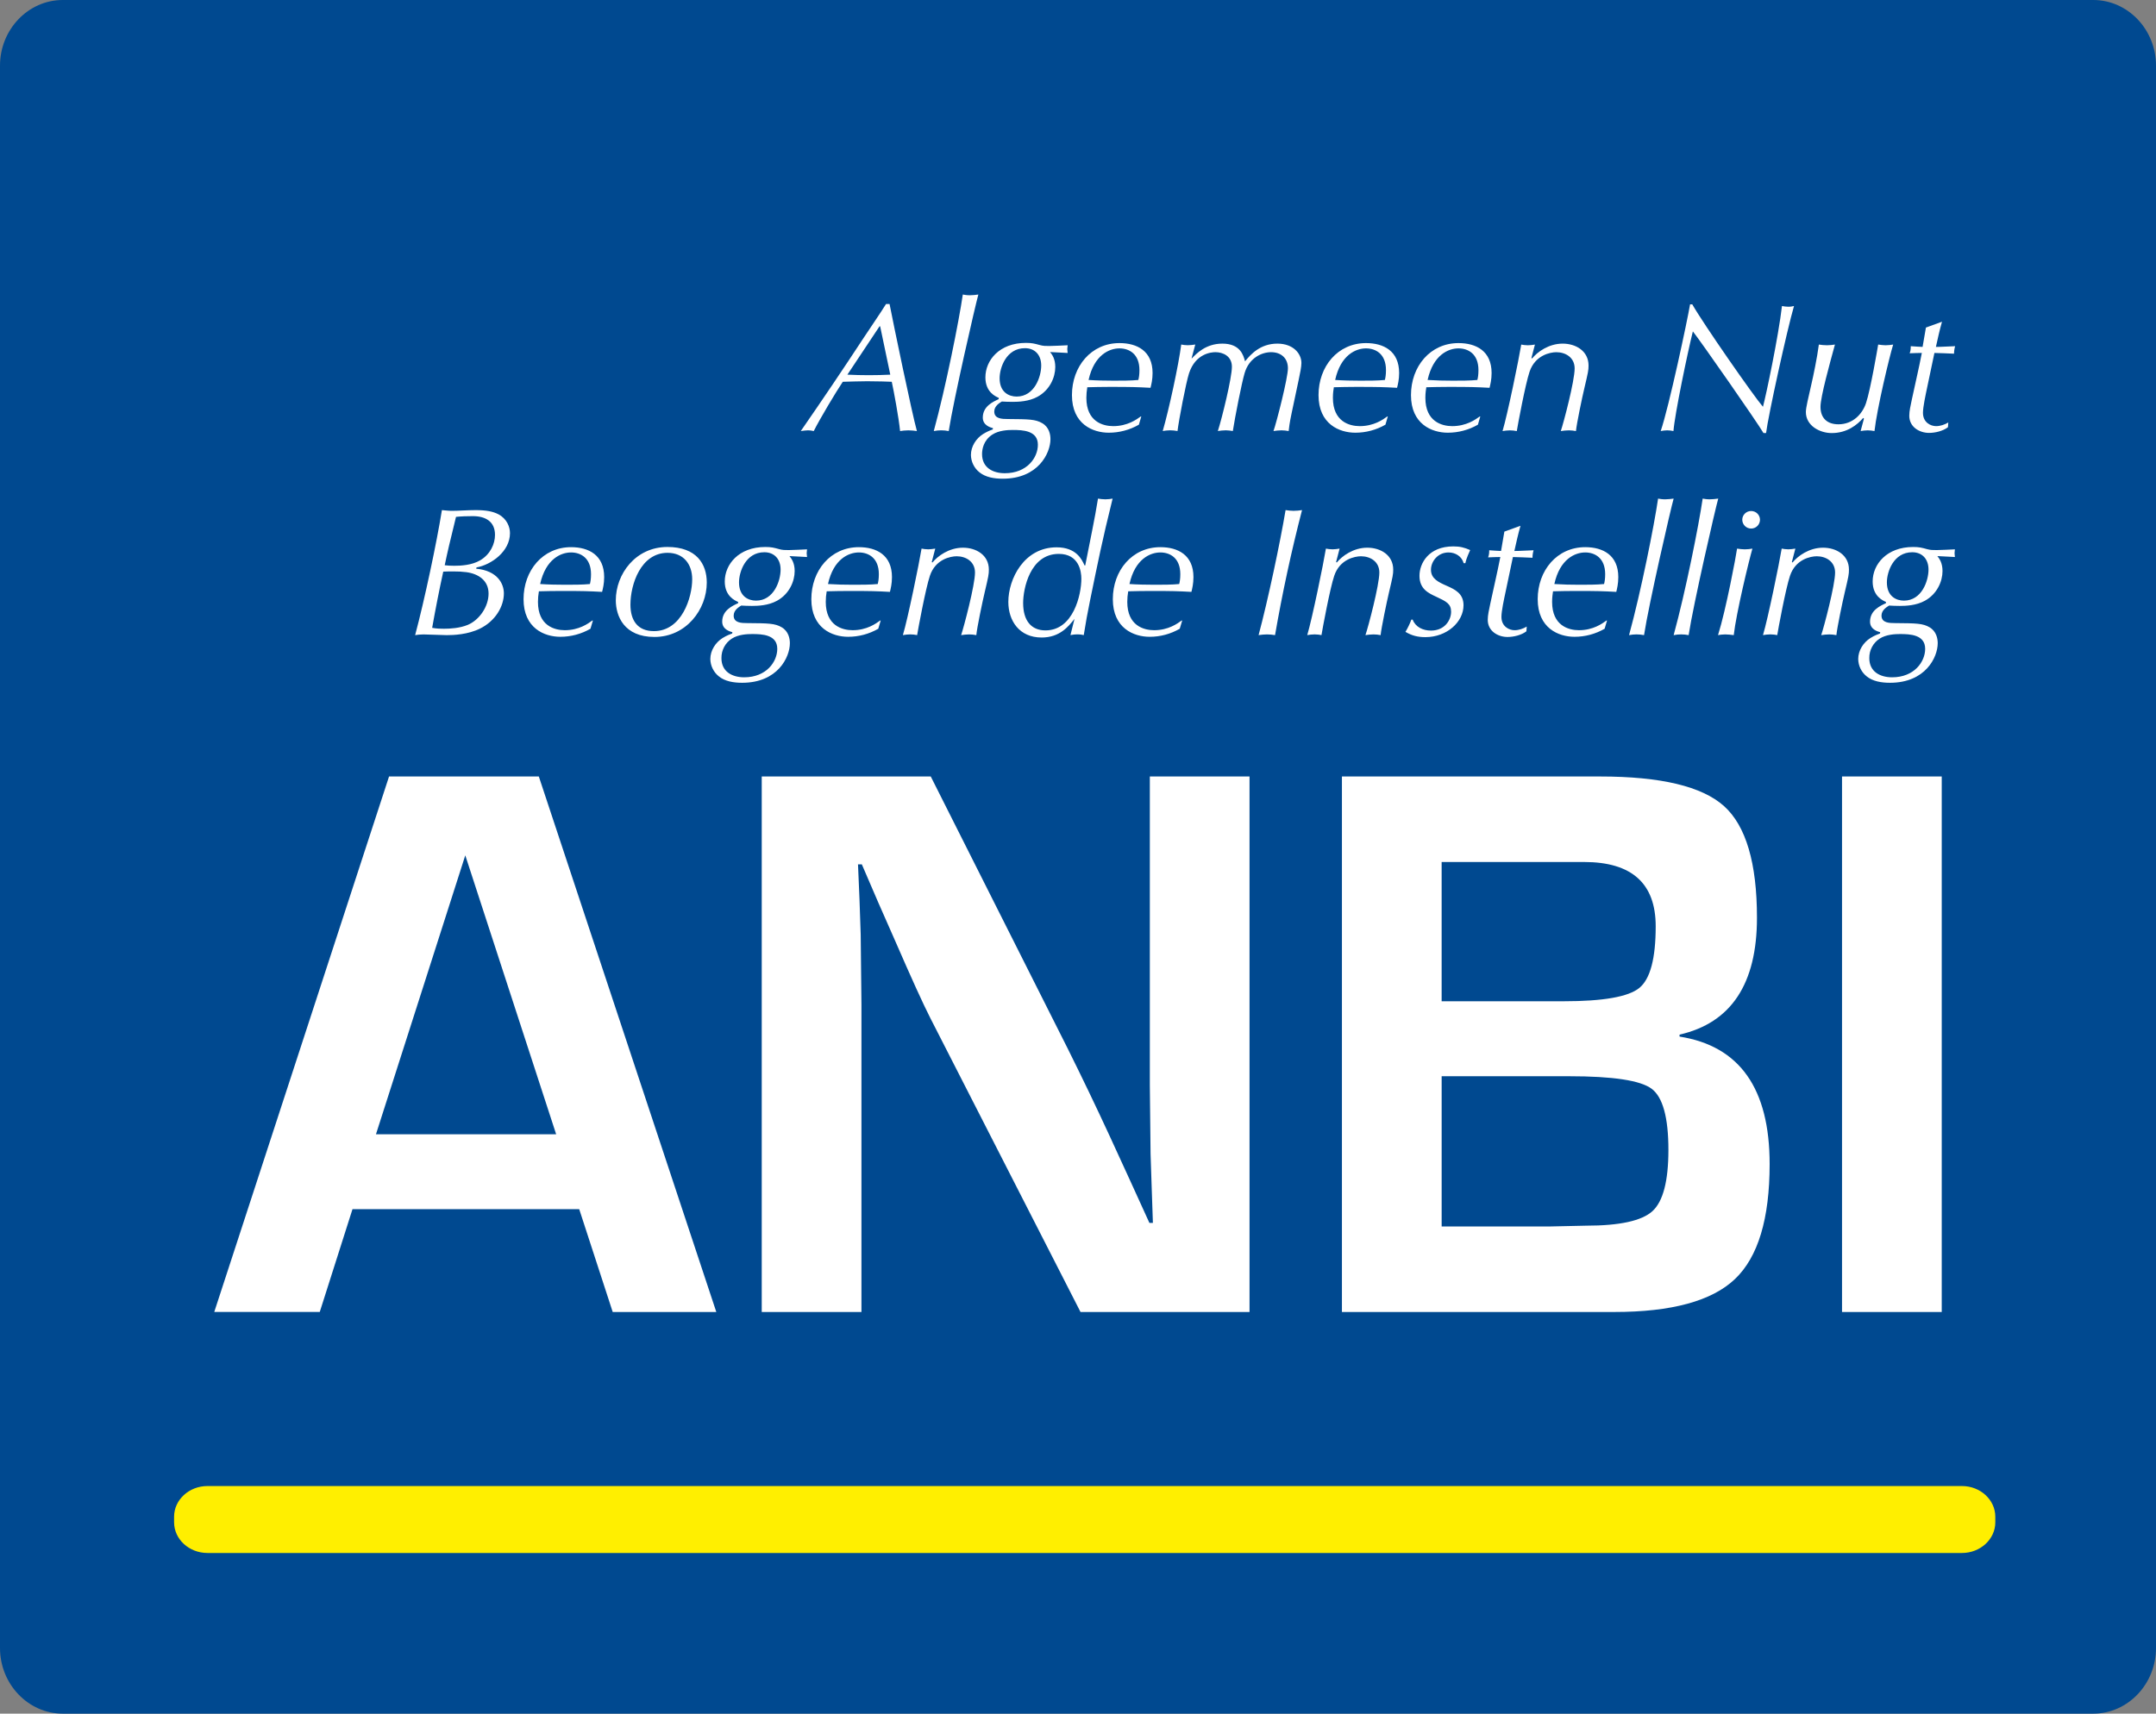
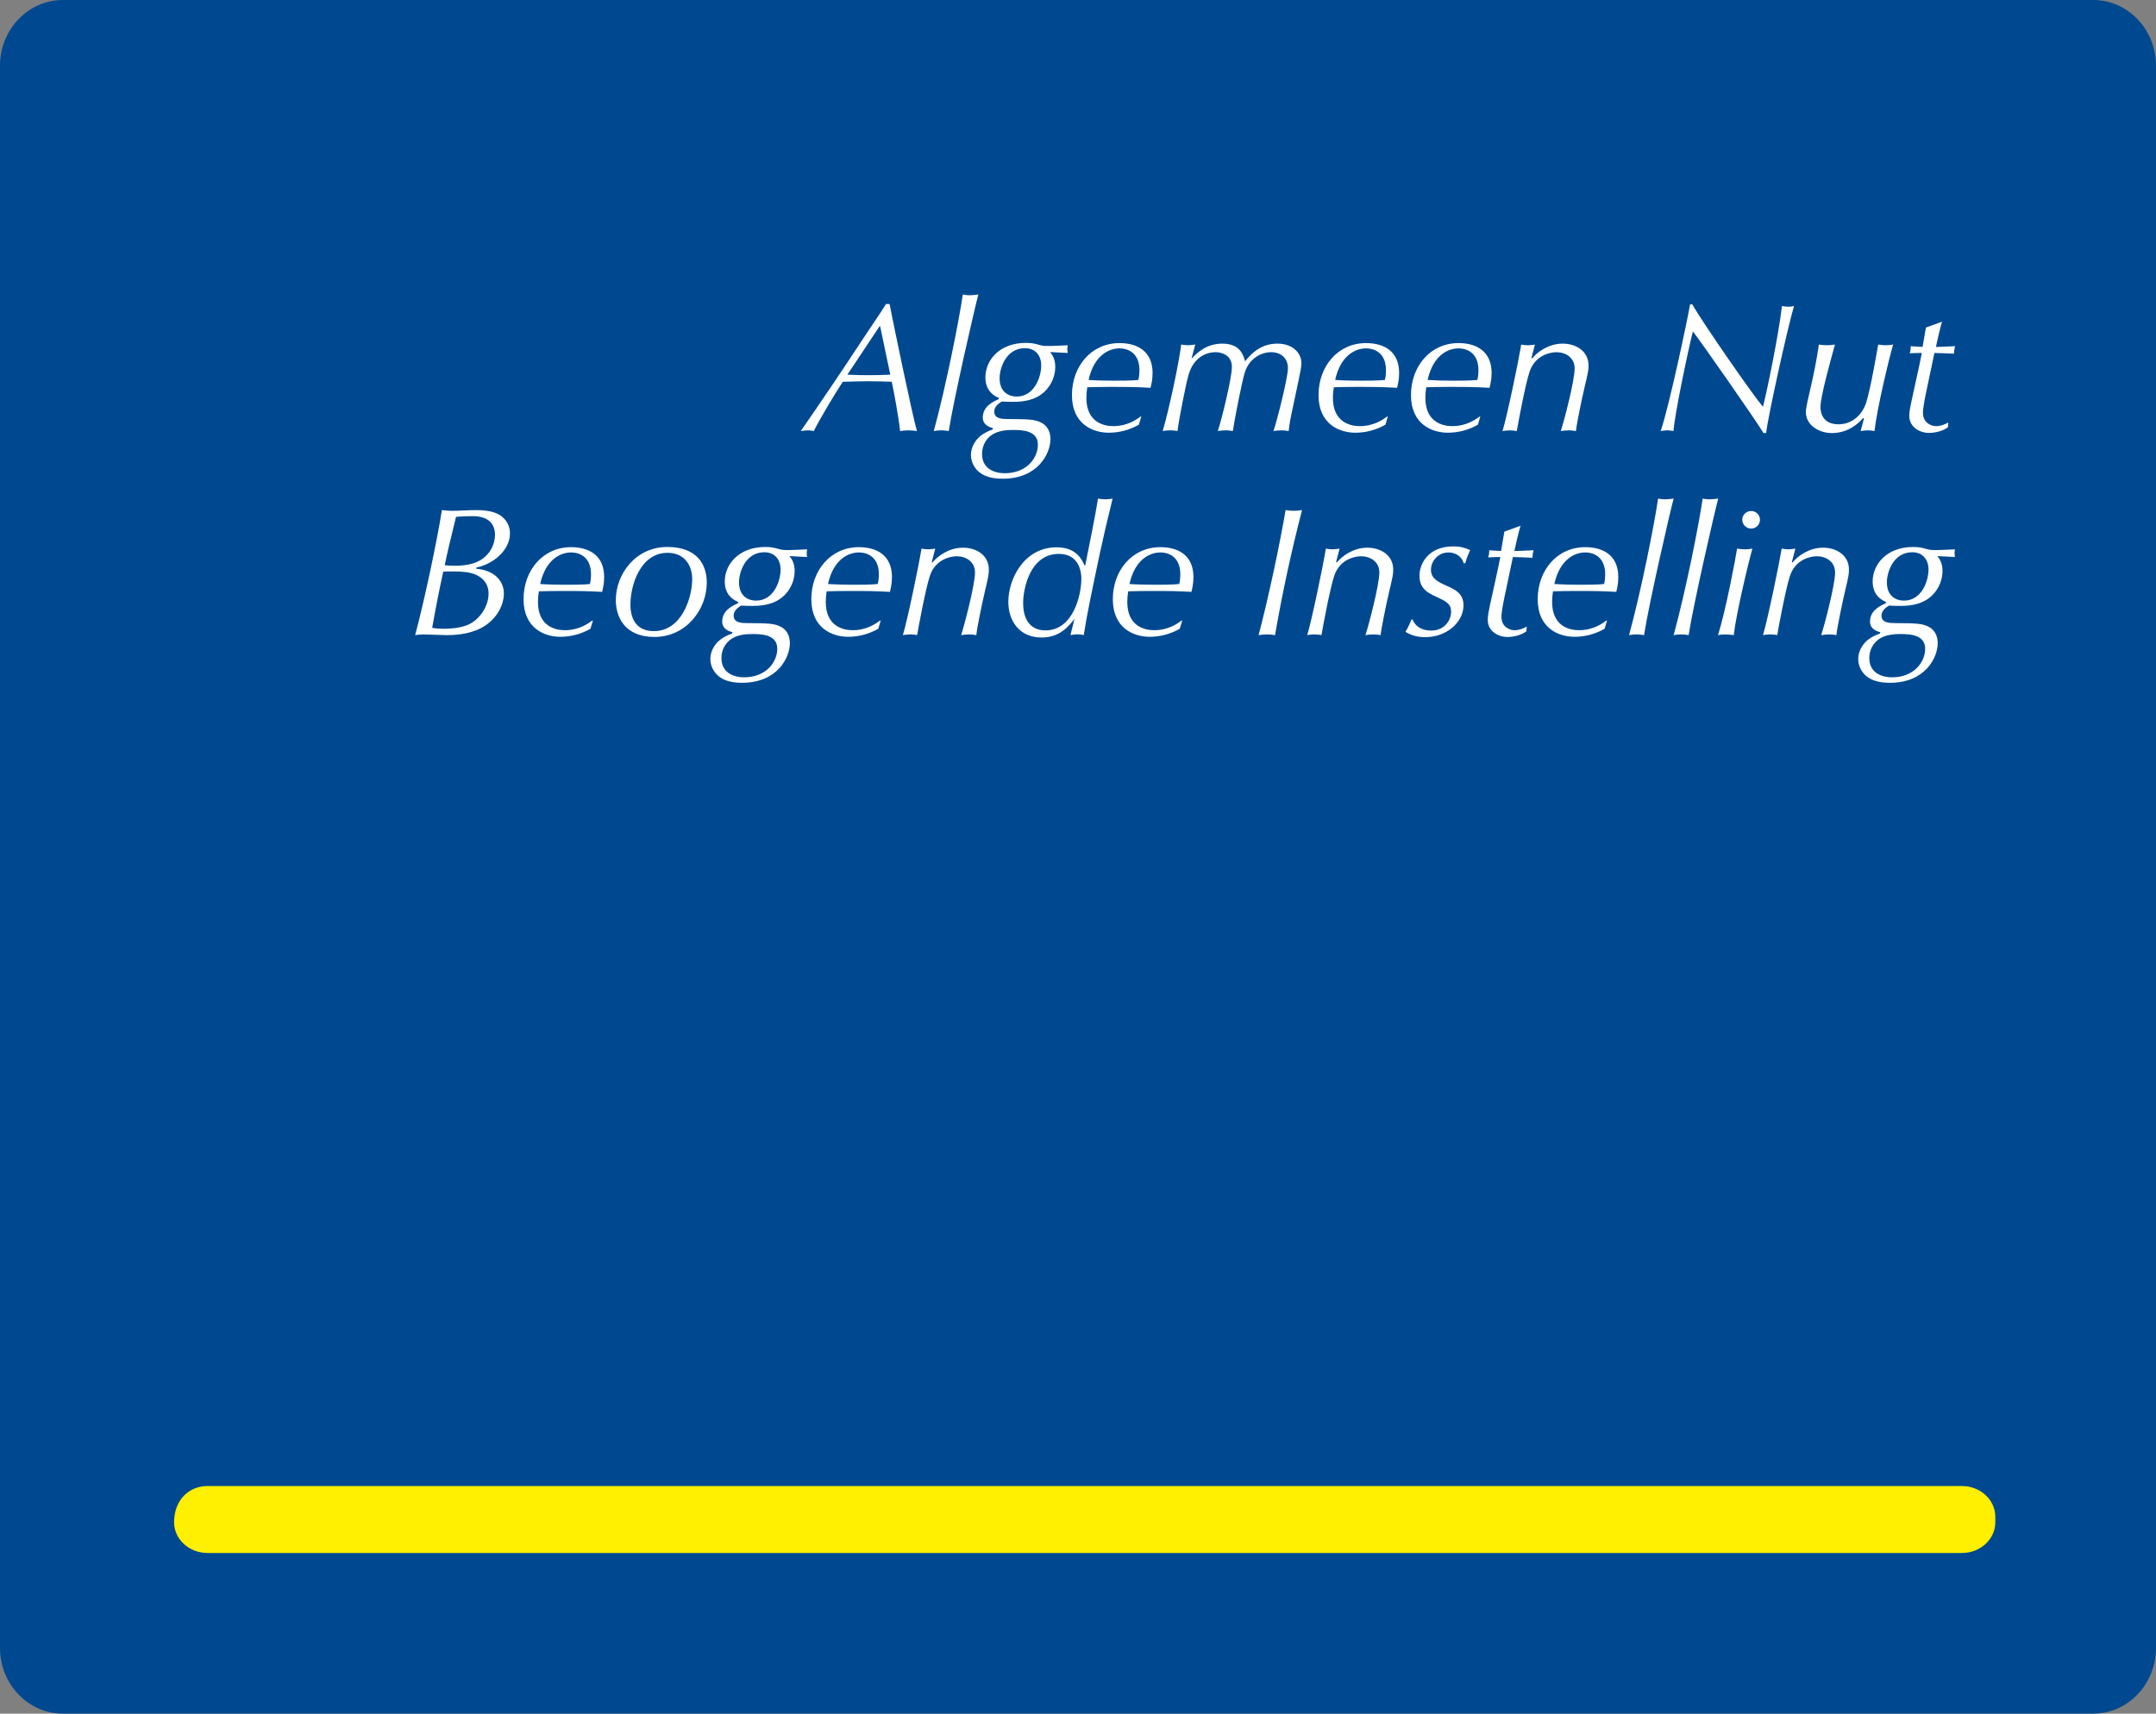
<svg xmlns="http://www.w3.org/2000/svg" width="161px" height="128px" viewBox="0 0 161 128" version="1.1">
  <rect x="0" y="0" width="161" height="128" fill="#808080" stroke="none" />
  <title>anbi-algemeen-nut-beogende-instelling</title>
  <g id="Ontwerp" stroke="none" stroke-width="1" fill="none" fill-rule="evenodd">
    <g id="home" transform="translate(-367, -4576)" fill-rule="nonzero">
      <g id="anbi-algemeen-nut-beogende-instelling" transform="translate(367, 4576)">
        <path d="M161,123.099 C161,125.794 158.895,128 156.318,128 L4.683,128 C2.106,128 0,125.794 0,123.099 L0,4.901 C0,2.206 2.106,0 4.683,0 L156.317,0 C158.895,0 161,2.206 161,4.901 L161,123.099 L161,123.099 Z" id="Path" fill="#004990" />
        <g id="Group" transform="translate(16, 58)" fill="#FFFFFF">
-           <path d="M27.253,32.319 L10.322,32.319 L7.878,39.996 L0,39.996 L13.052,0 L24.237,0 L37.49,39.998 L29.754,39.998 L27.253,32.319 L27.253,32.319 Z M25.531,26.724 L18.745,5.89 L12.075,26.724 L25.531,26.724 Z M77.309,0 L77.309,39.998 L64.687,39.998 L53.475,18.05 C52.918,16.956 52.049,15.042 50.86,12.307 L49.595,9.435 L48.358,6.564 L48.072,6.564 L48.184,9.202 L48.273,11.81 L48.329,17.055 L48.329,40 L40.883,40 L40.883,0 L53.505,0 L63.709,20.277 C64.785,22.44 65.831,24.618 66.845,26.812 L68.338,30.065 L69.833,33.346 L70.093,33.346 L70.005,30.767 L69.919,28.189 L69.864,23.031 L69.864,0 L77.309,0 L77.309,0 Z M84.209,39.998 L84.209,0 L103.498,0 C108.02,0 111.102,0.737 112.743,2.212 C114.38,3.687 115.202,6.466 115.202,10.548 C115.202,15.491 113.273,18.401 109.421,19.281 L109.421,19.428 C113.907,20.131 116.148,23.306 116.148,28.951 C116.148,33.034 115.286,35.896 113.56,37.537 C111.836,39.178 108.828,39.999 104.535,39.999 L84.209,39.999 L84.209,39.998 Z M91.655,16.789 L100.769,16.789 C103.722,16.789 105.603,16.457 106.417,15.794 C107.232,15.129 107.64,13.596 107.64,11.191 C107.64,7.989 105.857,6.387 102.293,6.387 L91.655,6.387 L91.655,16.789 Z M91.655,33.609 L99.82,33.609 L102.435,33.552 C104.947,33.552 106.6,33.191 107.396,32.468 C108.189,31.746 108.589,30.222 108.589,27.897 C108.589,25.475 108.171,23.95 107.338,23.326 C106.504,22.701 104.451,22.389 101.172,22.389 L91.656,22.389 L91.656,33.609 L91.655,33.609 Z M129,0 L129,39.998 L121.554,39.998 L121.554,0 L129,0 Z" id="Shape" />
-         </g>
+           </g>
        <g id="Group" transform="translate(31, 22)" fill="#FFFFFF">
          <path d="M35.428,0.709 C35.703,2.127 37.098,8.863 37.47,10.198 C37.29,10.171 37.085,10.144 36.835,10.144 C36.586,10.144 36.393,10.171 36.214,10.198 C36.119,9.217 35.745,7.213 35.593,6.517 C35.318,6.504 34.529,6.477 33.757,6.477 C33.151,6.477 32.542,6.504 31.936,6.517 C31.437,7.253 30.209,9.312 29.767,10.198 C29.641,10.171 29.518,10.144 29.325,10.144 C29.171,10.144 29.008,10.171 28.799,10.198 C30.397,7.891 31.966,5.564 33.506,3.217 C34.198,2.168 34.679,1.486 35.165,0.709 L35.428,0.709 L35.428,0.709 Z M34.725,2.371 L34.681,2.371 L32.279,5.985 C33.346,6.038 34.415,6.038 35.482,5.985 L34.725,2.371 L34.725,2.371 Z M39.847,10.198 C39.478,10.124 39.099,10.124 38.73,10.198 C39.626,6.912 40.608,1.99 40.898,0 C41.049,0.026 41.187,0.054 41.422,0.054 C41.629,0.054 41.863,0.026 42.059,0 C41.851,0.723 40.207,7.867 39.847,10.198 L39.847,10.198 Z M43.579,7.716 C43.358,7.621 42.585,7.293 42.585,6.189 C42.585,4.908 43.633,3.612 45.608,3.612 C46.062,3.612 46.255,3.666 46.656,3.775 C46.906,3.844 47.071,3.844 47.363,3.844 C47.693,3.844 48.369,3.803 48.728,3.789 C48.728,3.871 48.7,3.967 48.7,4.076 C48.7,4.186 48.728,4.282 48.728,4.364 C48.291,4.336 47.853,4.314 47.416,4.296 C47.568,4.487 47.803,4.8 47.803,5.414 C47.803,6.177 47.403,7.131 46.476,7.636 C45.829,7.991 45.055,8.017 44.613,8.017 C44.31,8.017 44.02,8.003 43.812,7.991 C43.66,8.086 43.247,8.317 43.247,8.74 C43.247,9.286 43.825,9.299 44.266,9.299 C45.828,9.312 46.324,9.312 46.835,9.613 C47.346,9.913 47.443,10.459 47.443,10.799 C47.443,11.849 46.531,13.757 43.881,13.757 C43.232,13.757 42.597,13.648 42.142,13.28 C41.748,12.969 41.514,12.493 41.504,11.986 C41.504,11.345 41.892,10.745 42.417,10.417 C42.644,10.277 42.885,10.162 43.137,10.076 L43.149,9.981 C42.942,9.927 42.39,9.762 42.39,9.192 C42.39,8.346 43.163,8.005 43.579,7.814 L43.579,7.716 L43.579,7.716 Z M44.033,13.347 C45.691,13.347 46.504,12.189 46.504,11.22 C46.504,10.158 45.372,10.116 44.626,10.116 C44.266,10.116 43.591,10.144 43.108,10.458 C42.431,10.894 42.335,11.577 42.335,11.917 C42.335,12.938 43.149,13.347 44.033,13.347 Z M44.916,7.621 C46.255,7.621 46.753,6.134 46.753,5.302 C46.753,4.512 46.283,4.007 45.537,4.007 C44.143,4.007 43.647,5.467 43.647,6.257 C43.648,7.293 44.336,7.621 44.916,7.621 Z M54.047,9.721 C53.361,10.115 52.585,10.322 51.797,10.321 C50.608,10.321 49.048,9.68 49.048,7.512 C49.048,5.372 50.484,3.627 52.596,3.627 C53.907,3.627 55.069,4.212 55.069,5.862 C55.069,6.366 54.972,6.735 54.915,6.967 C53.895,6.913 53.507,6.899 51.864,6.899 C51.34,6.899 50.62,6.913 50.194,6.926 C50.149,7.187 50.126,7.451 50.125,7.716 C50.125,9.489 51.354,9.83 52.128,9.83 C53.191,9.83 53.868,9.338 54.185,9.108 L54.226,9.108 L54.047,9.721 L54.047,9.721 Z M50.29,6.381 C50.857,6.421 51.603,6.435 52.17,6.435 C52.707,6.435 53.495,6.435 54.006,6.381 C54.047,6.218 54.088,5.998 54.088,5.645 C54.088,4.431 53.314,4.022 52.596,4.022 C51.851,4.021 50.705,4.499 50.29,6.381 Z M57.983,4.759 L58.011,4.759 C58.327,4.431 59.033,3.667 60.277,3.667 C61.602,3.667 61.847,4.512 61.974,4.99 C62.402,4.458 63.12,3.667 64.389,3.667 C65.591,3.667 66.184,4.43 66.184,5.111 C66.184,5.399 66.089,5.862 65.978,6.38 L65.452,8.862 C65.286,9.638 65.259,9.979 65.231,10.197 C65.054,10.163 64.874,10.145 64.694,10.143 C64.485,10.143 64.277,10.17 64.098,10.197 C64.333,9.529 65.176,6.229 65.176,5.507 C65.176,4.743 64.652,4.306 63.919,4.306 C63.214,4.306 62.276,4.743 61.945,5.859 C61.724,6.596 61.225,9.146 61.062,10.195 C60.889,10.164 60.713,10.146 60.537,10.141 C60.33,10.141 60.122,10.169 59.943,10.195 C60.248,9.254 60.993,6.228 60.993,5.396 C60.993,4.592 60.317,4.306 59.765,4.306 C59.459,4.306 58.274,4.401 57.79,5.887 C57.569,6.568 57.03,9.363 56.931,10.195 C56.749,10.161 56.565,10.143 56.379,10.141 C56.187,10.141 55.978,10.169 55.827,10.195 C56.284,8.627 57.017,5.246 57.209,3.734 C57.319,3.76 57.527,3.787 57.692,3.787 C57.885,3.787 58.08,3.76 58.258,3.734 L57.983,4.759 L57.983,4.759 Z M72.458,9.721 C71.772,10.115 70.998,10.322 70.21,10.321 C69.019,10.321 67.461,9.68 67.461,7.512 C67.461,5.372 68.896,3.627 71.007,3.627 C72.319,3.627 73.481,4.212 73.481,5.862 C73.481,6.366 73.383,6.735 73.326,6.967 C72.306,6.913 71.919,6.899 70.275,6.899 C69.752,6.899 69.034,6.913 68.606,6.926 C68.577,7.103 68.535,7.362 68.535,7.716 C68.535,9.489 69.765,9.83 70.538,9.83 C71.601,9.83 72.277,9.338 72.595,9.108 L72.636,9.108 L72.458,9.721 Z M68.703,6.381 C69.269,6.421 70.015,6.435 70.581,6.435 C71.119,6.435 71.906,6.435 72.416,6.381 C72.457,6.218 72.498,5.998 72.498,5.645 C72.498,4.431 71.725,4.022 71.006,4.022 C70.263,4.021 69.118,4.499 68.703,6.381 L68.703,6.381 Z M79.364,9.721 C78.677,10.116 77.902,10.322 77.114,10.321 C75.925,10.321 74.365,9.68 74.365,7.512 C74.365,5.372 75.801,3.627 77.913,3.627 C79.224,3.627 80.386,4.212 80.386,5.862 C80.386,6.366 80.287,6.735 80.233,6.967 C79.213,6.913 78.824,6.899 77.182,6.899 C76.656,6.899 75.939,6.913 75.511,6.926 C75.482,7.103 75.44,7.362 75.44,7.716 C75.44,9.489 76.67,9.83 77.443,9.83 C78.505,9.83 79.182,9.338 79.501,9.108 L79.541,9.108 L79.364,9.721 L79.364,9.721 Z M75.608,6.381 C76.234,6.419 76.86,6.437 77.487,6.435 C78.024,6.435 78.812,6.435 79.323,6.381 C79.364,6.218 79.404,5.998 79.404,5.645 C79.404,4.431 78.631,4.022 77.913,4.022 C77.168,4.021 76.022,4.499 75.608,6.381 L75.608,6.381 Z M83.358,4.745 L83.414,4.771 C83.799,4.295 84.643,3.667 85.692,3.667 C86.67,3.667 87.625,4.212 87.625,5.303 C87.625,5.658 87.595,5.795 87.307,7.021 C87.154,7.662 86.739,9.626 86.685,10.198 C86.511,10.165 86.335,10.146 86.159,10.144 C85.954,10.144 85.718,10.171 85.553,10.198 C85.761,9.584 86.587,6.461 86.587,5.522 C86.587,4.704 85.912,4.308 85.222,4.308 C84.766,4.308 83.636,4.526 83.22,5.768 C82.903,6.709 82.336,9.762 82.267,10.199 C82.098,10.165 81.927,10.147 81.755,10.145 C81.564,10.145 81.357,10.173 81.203,10.199 C81.578,8.944 82.419,4.84 82.599,3.738 C82.737,3.764 82.904,3.79 83.097,3.79 C83.262,3.79 83.456,3.764 83.621,3.738 L83.358,4.745 L83.358,4.745 Z M95.373,0.736 C96.174,2.154 99.972,7.608 100.649,8.385 C100.881,7.527 101.807,3.135 102.069,0.858 C102.193,0.885 102.386,0.912 102.553,0.912 C102.731,0.912 102.829,0.885 102.968,0.858 C102.456,2.603 101.034,9.08 100.882,10.347 L100.689,10.347 C100.261,9.598 95.982,3.462 95.415,2.753 C95.015,4.361 94.062,8.942 93.966,10.197 C93.811,10.163 93.654,10.145 93.496,10.143 C93.345,10.143 93.151,10.17 93.014,10.197 C93.648,8.328 95,1.947 95.207,0.734 L95.373,0.734 L95.373,0.736 Z M108.191,9.271 L108.135,9.217 C107.693,9.736 106.92,10.348 105.787,10.348 C104.877,10.348 103.854,9.789 103.854,8.78 C103.854,8.439 104.035,7.73 104.283,6.626 C104.394,6.149 104.698,4.717 104.824,3.736 C104.989,3.763 105.197,3.789 105.429,3.789 C105.653,3.789 105.845,3.763 106.025,3.736 C105.652,5.099 104.946,7.635 104.946,8.385 C104.946,9.23 105.444,9.693 106.287,9.693 C107.349,9.693 108.066,8.943 108.344,8.113 C108.687,7.09 109.212,3.982 109.254,3.736 C109.448,3.763 109.628,3.789 109.805,3.789 C110.014,3.789 110.205,3.763 110.373,3.736 C110.095,4.636 109.158,8.548 108.978,10.198 C108.811,10.171 108.659,10.144 108.48,10.144 C108.275,10.144 108.095,10.171 107.943,10.198 L108.191,9.271 L108.191,9.271 Z M114.02,2.031 C113.84,2.659 113.702,3.286 113.564,3.913 C113.994,3.913 114.517,3.872 115,3.859 C114.946,4.04 114.919,4.228 114.918,4.418 C114.436,4.404 113.868,4.364 113.453,4.364 L112.914,6.927 C112.791,7.513 112.598,8.4 112.598,8.835 C112.598,9.558 113.175,9.83 113.576,9.83 C113.895,9.83 114.213,9.721 114.489,9.558 L114.463,9.912 C114.087,10.199 113.511,10.335 113.053,10.335 C112.336,10.335 111.576,9.898 111.576,9.054 C111.576,8.698 111.673,8.291 111.768,7.839 C112.167,5.971 112.238,5.768 112.514,4.362 C112.251,4.362 111.908,4.376 111.604,4.389 C111.659,4.238 111.686,4.129 111.686,3.858 C111.977,3.871 112.336,3.912 112.57,3.912 L112.819,2.467 L114.02,2.031 Z M4.557,20.478 C6.157,20.628 6.627,21.61 6.627,22.319 C6.627,23.314 5.98,24.392 4.847,24.951 C3.935,25.402 2.872,25.442 2.361,25.442 C2.086,25.442 0.871,25.388 0.621,25.388 C0.359,25.388 0.18,25.415 0,25.442 C0.704,22.811 1.615,18.502 2,16.103 C2.196,16.117 2.498,16.157 2.733,16.157 C3.258,16.157 3.892,16.103 4.527,16.103 C5.288,16.103 5.812,16.199 6.225,16.417 C6.862,16.757 7.083,17.371 7.083,17.822 C7.083,19.185 5.701,20.181 4.584,20.384 L4.557,20.478 Z M3.826,20.738 C3.51,20.698 3.192,20.68 2.873,20.683 C2.624,20.683 2.334,20.683 2.1,20.697 C1.796,22.091 1.52,23.491 1.272,24.896 C1.618,24.964 1.949,24.964 2.157,24.964 C2.613,24.964 3.329,24.922 3.924,24.678 C4.779,24.323 5.484,23.328 5.484,22.333 C5.481,21.364 4.737,20.86 3.826,20.738 L3.826,20.738 Z M4.308,16.553 C3.895,16.553 3.465,16.565 3.053,16.607 C2.582,18.515 2.418,19.224 2.209,20.22 C2.417,20.246 2.623,20.26 2.929,20.26 C3.412,20.26 4.239,20.22 4.86,19.851 C5.621,19.402 5.964,18.624 5.964,17.955 C5.964,16.948 5.248,16.553 4.308,16.553 L4.308,16.553 Z M13.093,24.964 C12.406,25.359 11.63,25.566 10.841,25.565 C9.654,25.565 8.096,24.924 8.096,22.756 C8.096,20.615 9.532,18.87 11.643,18.87 C12.955,18.87 14.117,19.456 14.117,21.106 C14.117,21.61 14.018,21.978 13.962,22.21 C12.942,22.156 12.555,22.142 10.911,22.142 C10.388,22.142 9.669,22.156 9.242,22.168 C9.196,22.429 9.173,22.694 9.172,22.959 C9.172,24.732 10.4,25.073 11.173,25.073 C12.236,25.073 12.914,24.582 13.231,24.35 L13.275,24.35 L13.093,24.964 L13.093,24.964 Z M9.335,21.624 C9.902,21.664 10.648,21.678 11.214,21.678 C11.753,21.678 12.541,21.678 13.052,21.624 C13.093,21.46 13.134,21.241 13.134,20.887 C13.134,19.674 12.361,19.265 11.642,19.265 C10.899,19.265 9.753,19.743 9.335,21.624 Z M18.839,18.856 C21.022,18.856 21.779,20.137 21.779,21.515 C21.779,23.518 20.247,25.577 17.872,25.577 C15.594,25.577 14.986,24.009 14.986,22.836 C14.986,20.887 16.451,18.856 18.839,18.856 L18.839,18.856 Z M17.831,25.142 C19.916,25.142 20.69,22.62 20.69,21.27 C20.69,20.138 20.04,19.293 18.851,19.293 C16.851,19.293 16.078,21.652 16.078,23.165 C16.078,24.31 16.589,25.142 17.831,25.142 Z M24.118,22.96 C23.897,22.865 23.122,22.537 23.122,21.433 C23.122,20.152 24.172,18.857 26.147,18.857 C26.601,18.857 26.796,18.911 27.197,19.021 C27.444,19.088 27.61,19.088 27.9,19.088 C28.232,19.088 28.907,19.047 29.267,19.033 C29.267,19.115 29.239,19.21 29.239,19.32 C29.239,19.428 29.267,19.525 29.267,19.606 C28.83,19.578 28.392,19.555 27.954,19.537 C28.106,19.728 28.342,20.042 28.342,20.655 C28.342,21.418 27.942,22.374 27.017,22.877 C26.368,23.232 25.595,23.259 25.153,23.259 C24.849,23.259 24.559,23.246 24.351,23.232 C24.199,23.328 23.787,23.56 23.787,23.983 C23.787,24.528 24.365,24.542 24.807,24.542 C26.369,24.556 26.867,24.556 27.375,24.856 C27.887,25.156 27.984,25.702 27.984,26.042 C27.984,27.092 27.072,29 24.422,29 C23.773,29 23.136,28.892 22.682,28.522 C22.288,28.21 22.054,27.734 22.044,27.227 C22.044,26.587 22.432,25.988 22.957,25.659 C23.262,25.468 23.525,25.373 23.677,25.318 L23.691,25.222 C23.483,25.168 22.931,25.004 22.931,24.432 C22.931,23.586 23.704,23.246 24.119,23.055 L24.119,22.96 L24.118,22.96 Z M24.572,28.591 C26.229,28.591 27.043,27.432 27.043,26.464 C27.043,25.402 25.912,25.36 25.166,25.36 C24.806,25.36 24.13,25.388 23.649,25.702 C23.157,26.017 22.864,26.57 22.874,27.161 C22.873,28.182 23.689,28.591 24.572,28.591 L24.572,28.591 Z M25.455,22.864 C26.796,22.864 27.291,21.378 27.291,20.546 C27.291,19.756 26.821,19.25 26.076,19.25 C24.682,19.25 24.186,20.709 24.186,21.501 C24.187,22.537 24.875,22.864 25.455,22.864 L25.455,22.864 Z M34.586,24.964 C33.899,25.359 33.123,25.566 32.334,25.565 C31.147,25.565 29.587,24.924 29.587,22.756 C29.587,20.615 31.023,18.87 33.135,18.87 C34.447,18.87 35.608,19.456 35.608,21.106 C35.608,21.61 35.51,21.978 35.456,22.21 C34.434,22.156 34.046,22.142 32.405,22.142 C31.879,22.142 31.163,22.156 30.733,22.168 C30.688,22.429 30.664,22.694 30.664,22.959 C30.664,24.732 31.894,25.073 32.667,25.073 C33.73,25.073 34.405,24.582 34.725,24.35 L34.766,24.35 L34.586,24.964 L34.586,24.964 Z M30.83,21.624 C31.456,21.662 32.082,21.68 32.709,21.678 C33.246,21.678 34.034,21.678 34.545,21.624 C34.587,21.46 34.628,21.241 34.628,20.887 C34.628,19.674 33.855,19.265 33.136,19.265 C32.389,19.265 31.244,19.743 30.83,21.624 L30.83,21.624 Z M38.579,19.987 L38.632,20.014 C39.02,19.537 39.862,18.91 40.91,18.91 C41.891,18.91 42.843,19.456 42.843,20.546 C42.843,20.901 42.815,21.038 42.527,22.264 C42.373,22.905 41.96,24.87 41.906,25.441 C41.732,25.407 41.556,25.389 41.38,25.387 C41.175,25.387 40.939,25.414 40.773,25.441 C40.978,24.828 41.808,21.705 41.808,20.764 C41.808,19.946 41.13,19.55 40.442,19.55 C39.986,19.55 38.853,19.768 38.44,21.009 C38.122,21.95 37.557,25.004 37.487,25.439 C37.319,25.405 37.148,25.387 36.976,25.385 C36.791,25.388 36.607,25.406 36.424,25.439 C36.797,24.186 37.638,20.081 37.818,18.978 C37.957,19.005 38.122,19.032 38.316,19.032 C38.48,19.032 38.673,19.005 38.84,18.978 L38.579,19.987 L38.579,19.987 Z M49.239,24.227 C48.785,24.801 48.134,25.619 46.783,25.619 C45.111,25.619 44.298,24.364 44.298,22.959 C44.298,21.241 45.472,18.882 47.901,18.882 C49.378,18.882 49.791,19.796 49.987,20.232 L50.041,20.232 C50.372,18.515 50.761,16.728 50.993,15.243 C51.145,15.269 51.34,15.297 51.545,15.297 C51.752,15.297 51.933,15.269 52.085,15.243 C51.283,18.473 50.993,19.974 50.4,22.85 C50.222,23.709 50.065,24.572 49.93,25.439 C49.806,25.413 49.696,25.385 49.459,25.385 C49.226,25.385 49.086,25.413 48.936,25.439 L49.239,24.227 L49.239,24.227 Z M47.072,25.087 C49.157,25.087 49.751,22.414 49.751,21.227 C49.751,20.682 49.57,19.373 48.066,19.373 C45.914,19.373 45.403,21.99 45.403,23.04 C45.403,24.364 46.01,25.087 47.072,25.087 Z M57.098,24.964 C56.412,25.36 55.637,25.567 54.848,25.565 C53.661,25.565 52.101,24.924 52.101,22.756 C52.101,20.615 53.538,18.87 55.651,18.87 C56.962,18.87 58.121,19.456 58.121,21.106 C58.121,21.61 58.025,21.978 57.97,22.21 C56.947,22.156 56.562,22.142 54.919,22.142 C54.395,22.142 53.676,22.156 53.249,22.168 C53.204,22.429 53.181,22.694 53.18,22.959 C53.18,24.732 54.407,25.073 55.182,25.073 C56.245,25.073 56.92,24.582 57.239,24.35 L57.281,24.35 L57.098,24.964 L57.098,24.964 Z M53.343,21.624 C53.91,21.664 54.654,21.678 55.221,21.678 C55.761,21.678 56.546,21.678 57.057,21.624 C57.099,21.46 57.14,21.241 57.14,20.887 C57.14,19.674 56.367,19.265 55.651,19.265 C54.904,19.265 53.759,19.743 53.343,21.624 L53.343,21.624 Z M65.001,16.102 C65.198,16.134 65.396,16.152 65.595,16.156 C65.817,16.156 66.049,16.13 66.23,16.102 C65.43,19.185 64.758,22.301 64.214,25.441 C64.013,25.406 63.81,25.388 63.606,25.387 C63.399,25.387 63.165,25.414 62.985,25.441 C63.69,22.81 64.601,18.501 65.001,16.102 L65.001,16.102 Z M68.772,19.987 L68.827,20.014 C69.213,19.537 70.057,18.91 71.105,18.91 C72.087,18.91 73.039,19.456 73.039,20.546 C73.039,20.901 73.01,21.038 72.72,22.264 C72.568,22.905 72.155,24.87 72.098,25.441 C71.925,25.407 71.75,25.389 71.574,25.387 C71.365,25.387 71.132,25.414 70.965,25.441 C71.173,24.828 72.003,21.705 72.003,20.764 C72.003,19.946 71.325,19.55 70.634,19.55 C70.18,19.55 69.048,19.768 68.634,21.009 C68.315,21.95 67.75,25.004 67.682,25.439 C67.544,25.413 67.363,25.385 67.171,25.385 C66.978,25.385 66.771,25.413 66.619,25.439 C66.992,24.186 67.833,20.081 68.013,18.978 C68.151,19.005 68.317,19.032 68.511,19.032 C68.676,19.032 68.869,19.005 69.035,18.978 L68.772,19.987 L68.772,19.987 Z M78.3,20.069 C78.165,19.565 77.694,19.265 77.17,19.265 C76.369,19.265 75.858,19.933 75.858,20.56 C75.858,21.227 76.423,21.488 77.045,21.761 C77.626,22.02 78.289,22.319 78.289,23.206 C78.289,24.461 77.045,25.591 75.443,25.591 C74.877,25.591 74.437,25.482 73.952,25.197 C74.128,24.908 74.275,24.602 74.393,24.284 L74.492,24.284 C74.697,24.83 75.249,25.101 75.857,25.101 C76.906,25.101 77.362,24.296 77.362,23.695 C77.362,23.097 76.99,22.919 76.258,22.577 C75.665,22.305 75,21.992 75,21.009 C75,20.082 75.678,18.813 77.526,18.813 C78.024,18.813 78.342,18.895 78.786,19.087 C78.507,19.701 78.466,19.891 78.426,20.068 L78.3,20.068 L78.3,20.069 Z M82.543,17.274 C82.363,17.901 82.225,18.529 82.086,19.156 C82.515,19.156 83.038,19.115 83.521,19.102 C83.468,19.284 83.44,19.472 83.44,19.662 C82.957,19.647 82.391,19.608 81.977,19.608 L81.438,22.17 C81.312,22.757 81.12,23.643 81.12,24.079 C81.12,24.802 81.7,25.074 82.1,25.074 C82.417,25.074 82.736,24.965 83.01,24.802 L82.984,25.156 C82.612,25.442 82.032,25.579 81.575,25.579 C80.858,25.579 80.098,25.142 80.098,24.296 C80.098,23.943 80.195,23.533 80.29,23.083 C80.691,21.215 80.76,21.01 81.037,19.606 C80.775,19.606 80.429,19.62 80.125,19.633 C80.179,19.483 80.208,19.373 80.208,19.101 C80.497,19.115 80.857,19.155 81.091,19.155 L81.339,17.709 L82.543,17.274 L82.543,17.274 Z M88.826,24.964 C88.14,25.359 87.365,25.566 86.576,25.565 C85.388,25.565 83.828,24.924 83.828,22.756 C83.828,20.615 85.264,18.87 87.378,18.87 C88.689,18.87 89.847,19.456 89.847,21.106 C89.847,21.61 89.751,21.978 89.697,22.21 C88.674,22.156 88.288,22.142 86.645,22.142 C86.117,22.142 85.402,22.156 84.972,22.168 C84.948,22.347 84.904,22.605 84.904,22.959 C84.904,24.732 86.133,25.073 86.907,25.073 C87.969,25.073 88.645,24.582 88.965,24.35 L89.005,24.35 L88.826,24.964 L88.826,24.964 Z M85.071,21.624 C85.696,21.662 86.322,21.68 86.948,21.678 C87.489,21.678 88.274,21.678 88.784,21.624 C88.826,21.46 88.867,21.241 88.867,20.887 C88.867,19.674 88.093,19.265 87.378,19.265 C86.629,19.265 85.483,19.743 85.071,21.624 L85.071,21.624 Z M91.769,25.441 C91.399,25.368 91.02,25.368 90.65,25.441 C91.55,22.155 92.528,17.234 92.818,15.243 C92.969,15.269 93.107,15.297 93.343,15.297 C93.551,15.297 93.784,15.269 93.98,15.243 C93.771,15.965 92.127,23.111 91.769,25.441 Z M95.099,25.441 C94.73,25.368 94.35,25.368 93.98,25.441 C94.879,22.155 95.857,17.234 96.148,15.243 C96.299,15.269 96.438,15.297 96.671,15.297 C96.88,15.297 97.116,15.269 97.31,15.243 C97.101,15.965 95.457,23.111 95.099,25.441 L95.099,25.441 Z M98.468,25.441 C98.258,25.41 98.046,25.392 97.833,25.387 C97.612,25.387 97.433,25.414 97.294,25.441 C97.899,23.506 98.647,19.496 98.716,18.979 C98.921,19.007 99.101,19.033 99.296,19.033 C99.503,19.033 99.697,19.007 99.862,18.979 C99.6,19.879 98.648,23.82 98.468,25.441 L98.468,25.441 Z M99.766,16.17 C100.141,16.17 100.428,16.47 100.428,16.825 C100.426,17.001 100.355,17.169 100.23,17.292 C100.106,17.414 99.939,17.482 99.766,17.479 C99.406,17.483 99.11,17.191 99.104,16.825 C99.104,16.47 99.393,16.17 99.766,16.17 Z M102.807,19.987 L102.86,20.014 C103.247,19.537 104.089,18.91 105.139,18.91 C106.119,18.91 107.071,19.456 107.071,20.546 C107.071,20.901 107.044,21.038 106.754,22.264 C106.601,22.905 106.188,24.87 106.133,25.441 C105.959,25.408 105.784,25.389 105.608,25.387 C105.399,25.387 105.166,25.414 104.999,25.441 C105.208,24.828 106.036,21.705 106.036,20.764 C106.036,19.946 105.358,19.55 104.668,19.55 C104.214,19.55 103.081,19.768 102.669,21.009 C102.349,21.95 101.785,25.004 101.716,25.439 C101.577,25.413 101.397,25.385 101.204,25.385 C101.012,25.385 100.804,25.413 100.652,25.439 C101.026,24.186 101.867,20.081 102.048,18.978 C102.186,19.005 102.35,19.032 102.545,19.032 C102.71,19.032 102.902,19.005 103.069,18.978 L102.807,19.987 L102.807,19.987 Z M109.835,22.96 C109.614,22.865 108.841,22.537 108.841,21.433 C108.841,20.152 109.891,18.857 111.866,18.857 C112.32,18.857 112.513,18.911 112.914,19.021 C113.163,19.088 113.328,19.088 113.617,19.088 C113.949,19.088 114.627,19.047 114.983,19.033 C114.983,19.115 114.957,19.21 114.957,19.32 C114.957,19.428 114.983,19.525 114.983,19.606 C114.546,19.578 114.11,19.555 113.673,19.537 C113.824,19.728 114.058,20.042 114.058,20.655 C114.058,21.418 113.658,22.374 112.733,22.877 C112.086,23.232 111.313,23.259 110.869,23.259 C110.564,23.259 110.274,23.246 110.069,23.232 C109.916,23.328 109.502,23.56 109.502,23.983 C109.502,24.528 110.083,24.542 110.525,24.542 C112.086,24.556 112.581,24.556 113.092,24.856 C113.603,25.156 113.7,25.702 113.7,26.042 C113.7,27.092 112.79,29 110.138,29 C109.488,29 108.854,28.892 108.396,28.522 C108.003,28.21 107.77,27.734 107.763,27.227 C107.763,26.587 108.148,25.988 108.673,25.659 C108.976,25.468 109.238,25.373 109.39,25.318 L109.405,25.222 C109.197,25.168 108.645,25.004 108.645,24.432 C108.645,23.586 109.418,23.246 109.832,23.055 L109.832,22.96 L109.835,22.96 Z M110.292,28.591 C111.947,28.591 112.762,27.432 112.762,26.464 C112.762,25.402 111.63,25.36 110.884,25.36 C110.526,25.36 109.848,25.388 109.365,25.702 C108.875,26.018 108.581,26.57 108.591,27.161 C108.591,28.182 109.409,28.591 110.292,28.591 L110.292,28.591 Z M111.176,22.864 C112.514,22.864 113.012,21.378 113.012,20.546 C113.012,19.756 112.541,19.25 111.797,19.25 C110.401,19.25 109.904,20.709 109.904,21.501 C109.904,22.537 110.594,22.864 111.176,22.864 L111.176,22.864 Z" id="Shape" />
        </g>
-         <path d="M15.487,116 C14.115,115.996 13.004,114.974 13,113.712 L13,113.288 C13,112.029 14.12,111 15.487,111 L146.512,111 C147.881,111 149,112.029 149,113.288 L149,113.712 C149,114.971 147.881,116 146.512,116 L15.487,116 Z" id="Path" fill="#FFEF00" />
+         <path d="M15.487,116 C14.115,115.996 13.004,114.974 13,113.712 C13,112.029 14.12,111 15.487,111 L146.512,111 C147.881,111 149,112.029 149,113.288 L149,113.712 C149,114.971 147.881,116 146.512,116 L15.487,116 Z" id="Path" fill="#FFEF00" />
      </g>
    </g>
  </g>
</svg>